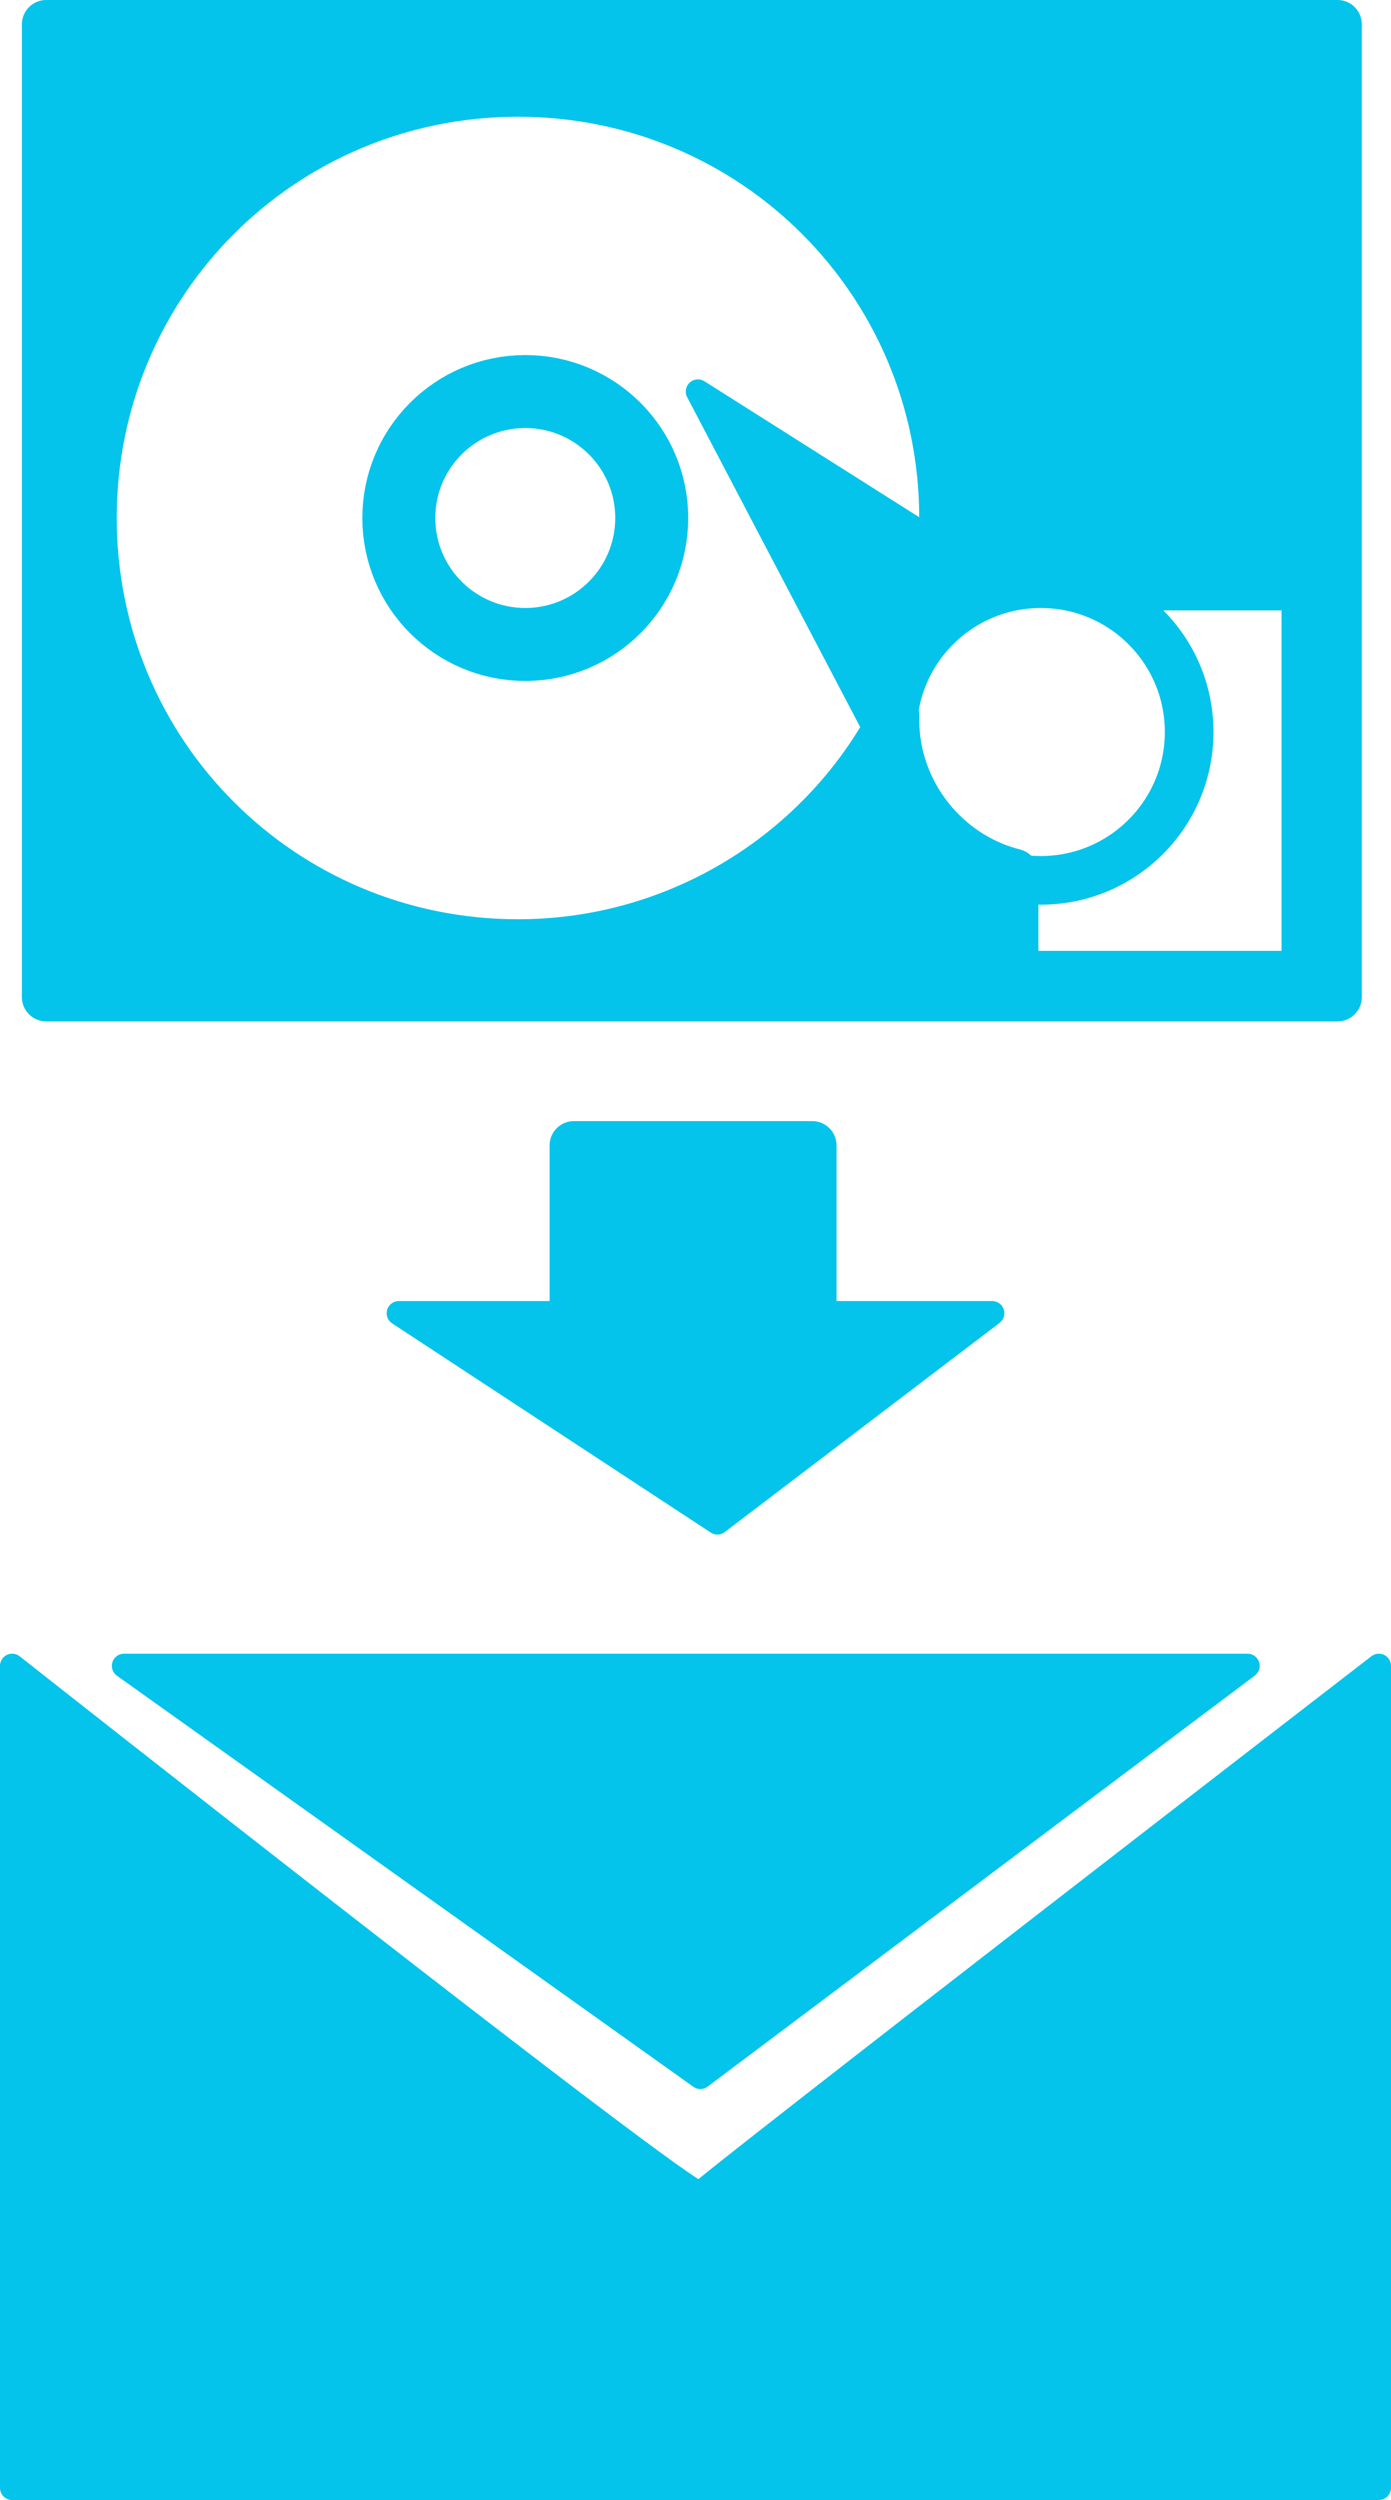
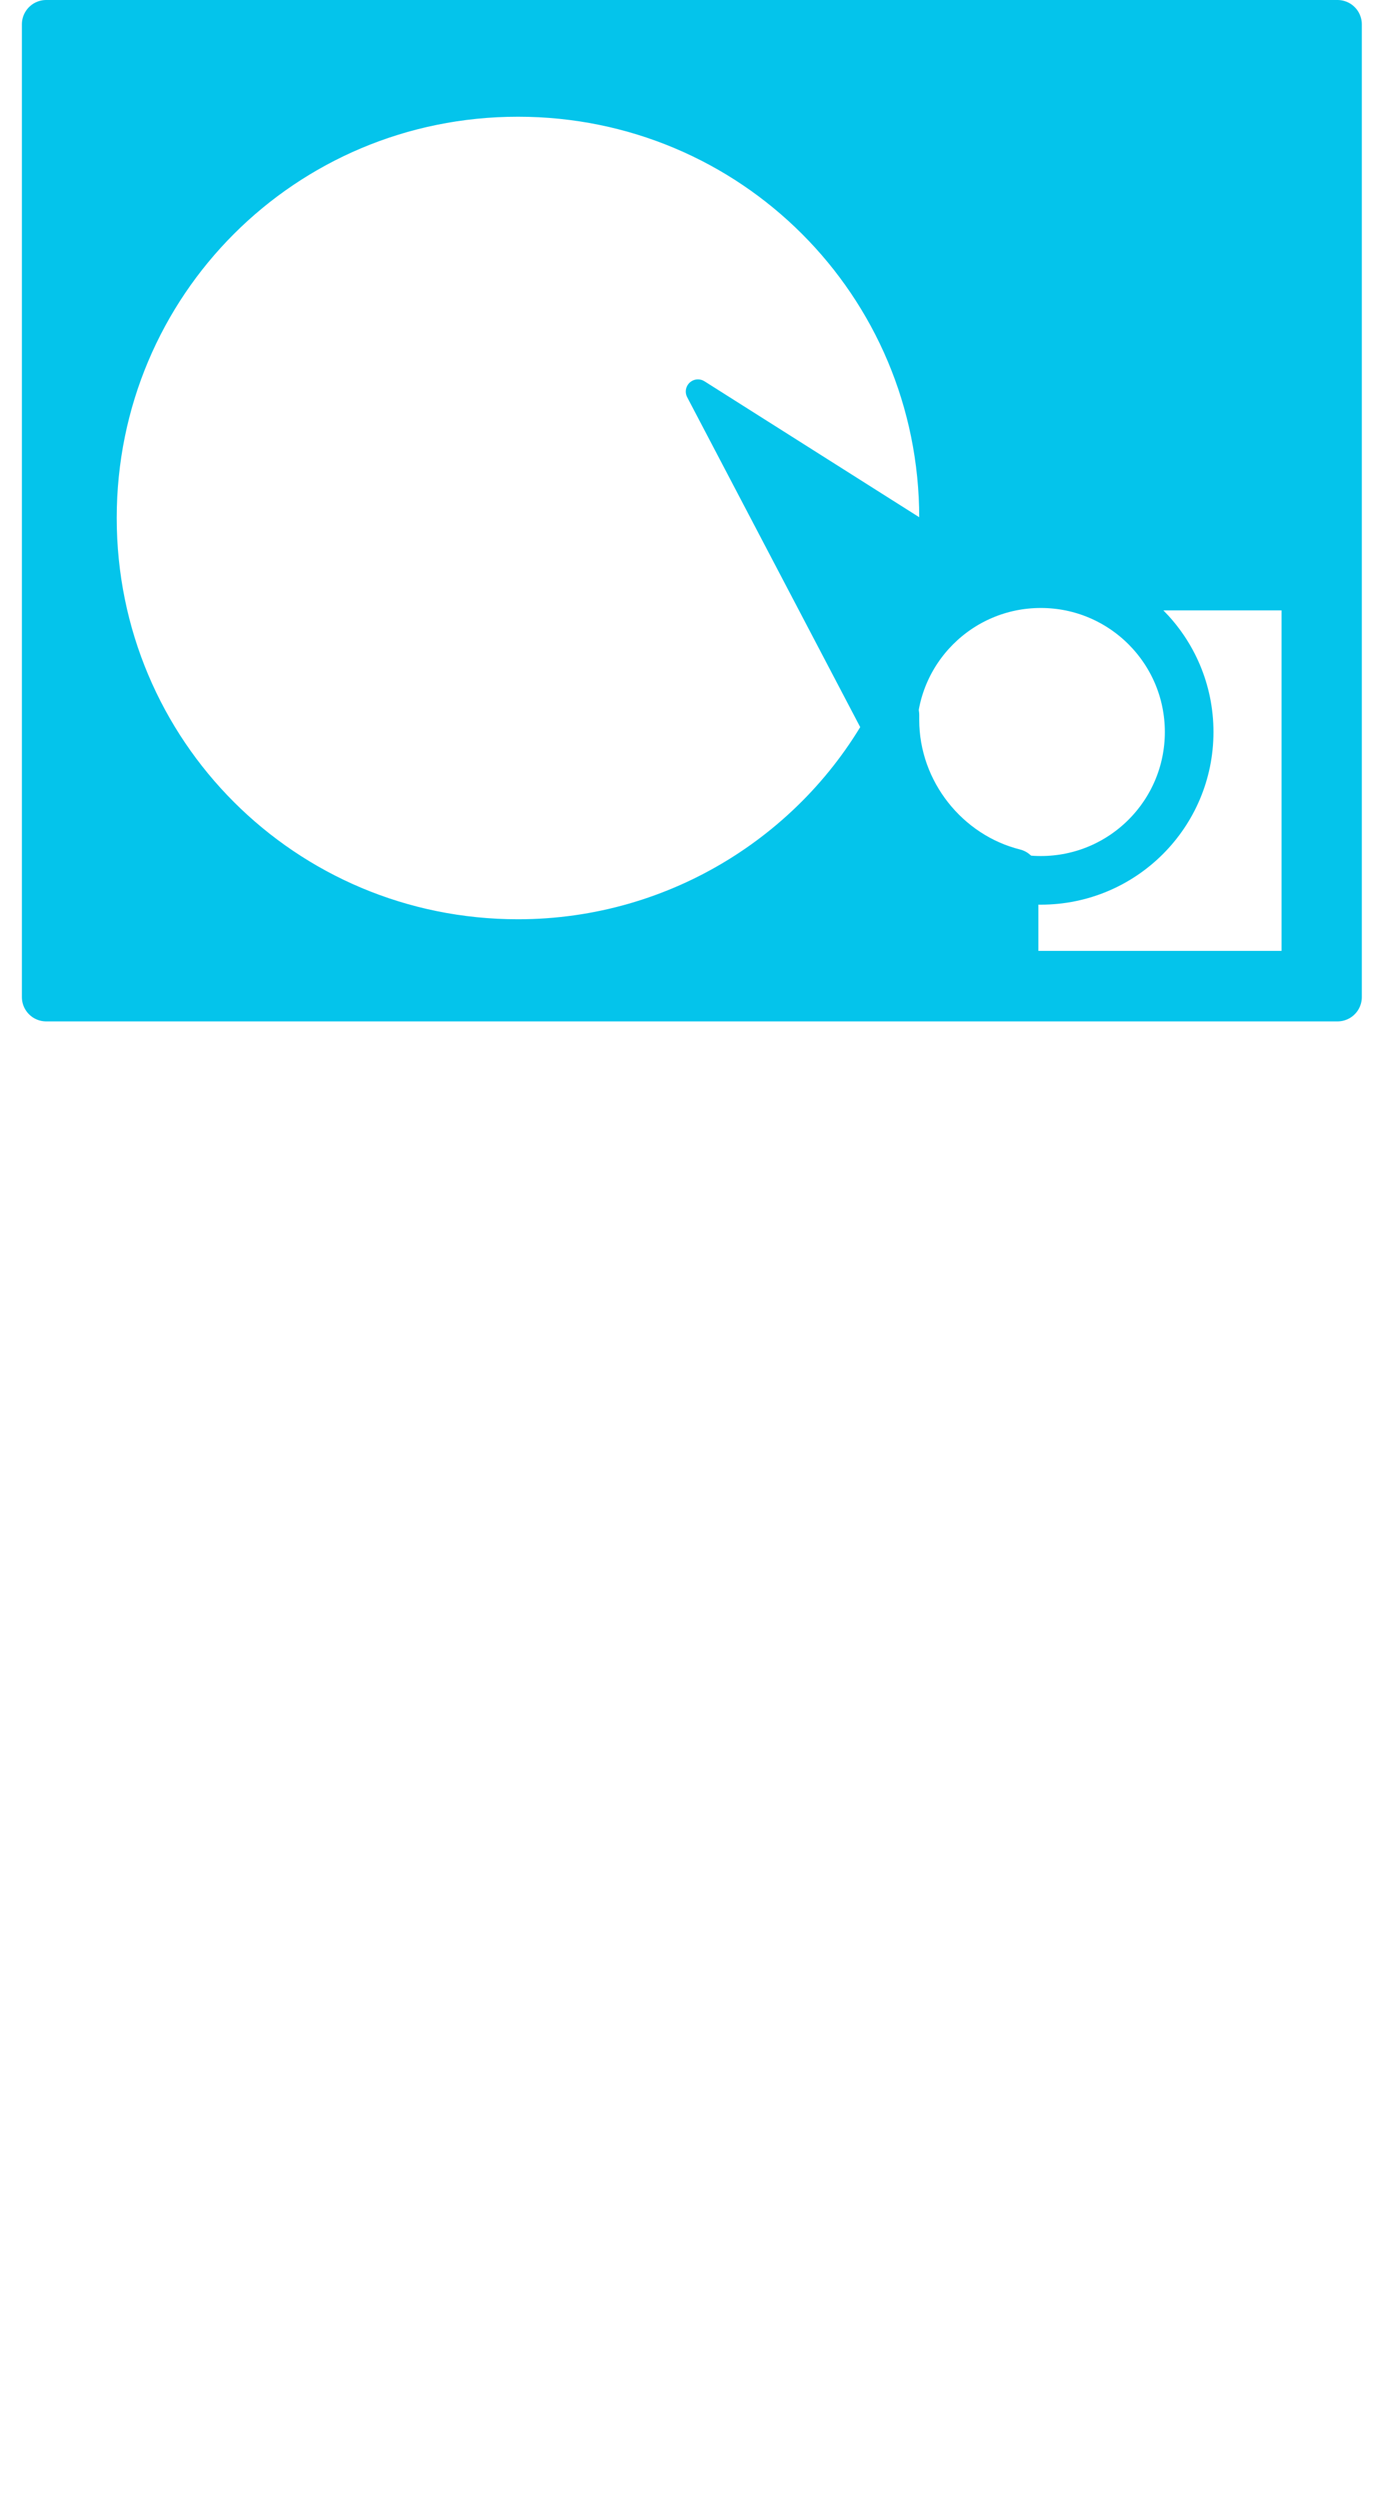
<svg xmlns="http://www.w3.org/2000/svg" version="1.1" id="Слой_3" x="0px" y="0px" viewBox="-155.8 373.3 57.2 102.8" style="enable-background:new -155.8 373.3 57.2 102.8;" xml:space="preserve">
  <style type="text/css"> .st0{fill:none;stroke:#04C4EB;stroke-width:3;stroke-linecap:round;stroke-linejoin:round;stroke-miterlimit:10;} .st1{fill:#04C4EB;stroke:#04C4EB;stroke-width:2;stroke-linecap:round;stroke-linejoin:round;stroke-miterlimit:10;} .st2{fill:none;stroke:#04C4EB;stroke-width:2;stroke-linecap:round;stroke-linejoin:round;stroke-miterlimit:10;} .st3{fill:#04C4EB;stroke:#04C4EB;stroke-linecap:round;stroke-linejoin:round;stroke-miterlimit:10;} </style>
-   <circle class="st0" cx="-134.2" cy="394.6" r="5.2" />
  <path class="st1" d="M-153.9,374.3v40h53.1v-40H-153.9z M-102.1,413.4h-12v-4.2c-2.8-0.7-4.9-3.3-4.9-6.3c0-0.1,0-0.1,0-0.2 c-2.9,5.6-8.8,9.4-15.5,9.4c-9.7,0-17.5-7.8-17.5-17.5s7.8-17.5,17.5-17.5s17.5,7.8,17.5,17.5c0,1.4-0.2,2.8-0.5,4.2 c1.2-1.4,3-2.4,5-2.4c1.3,0,2.5,0.4,3.5,1h6.9V413.4z" />
  <circle class="st2" cx="-113" cy="403.4" r="6.1" />
  <path class="st3" d="M-119.6,403.7l-7.5-14.3l10.9,6.9c0,0-1.1,0.5-1.9,3.5S-119.6,403.7-119.6,403.7z" />
-   <rect x="-132.2" y="420.4" class="st1" width="9.8" height="9.3" />
-   <polygon class="st3" points="-139.4,427.3 -115,427.3 -126.3,435.9 " />
-   <path class="st3" d="M-155.3,441.8v33.8h56.2v-33.8c0,0-27.6,21.3-27.9,21.7C-127.4,463.8-155.3,441.8-155.3,441.8z" />
-   <polygon class="st3" points="-150.7,441.8 -104.5,441.8 -127,458.7 " />
</svg>